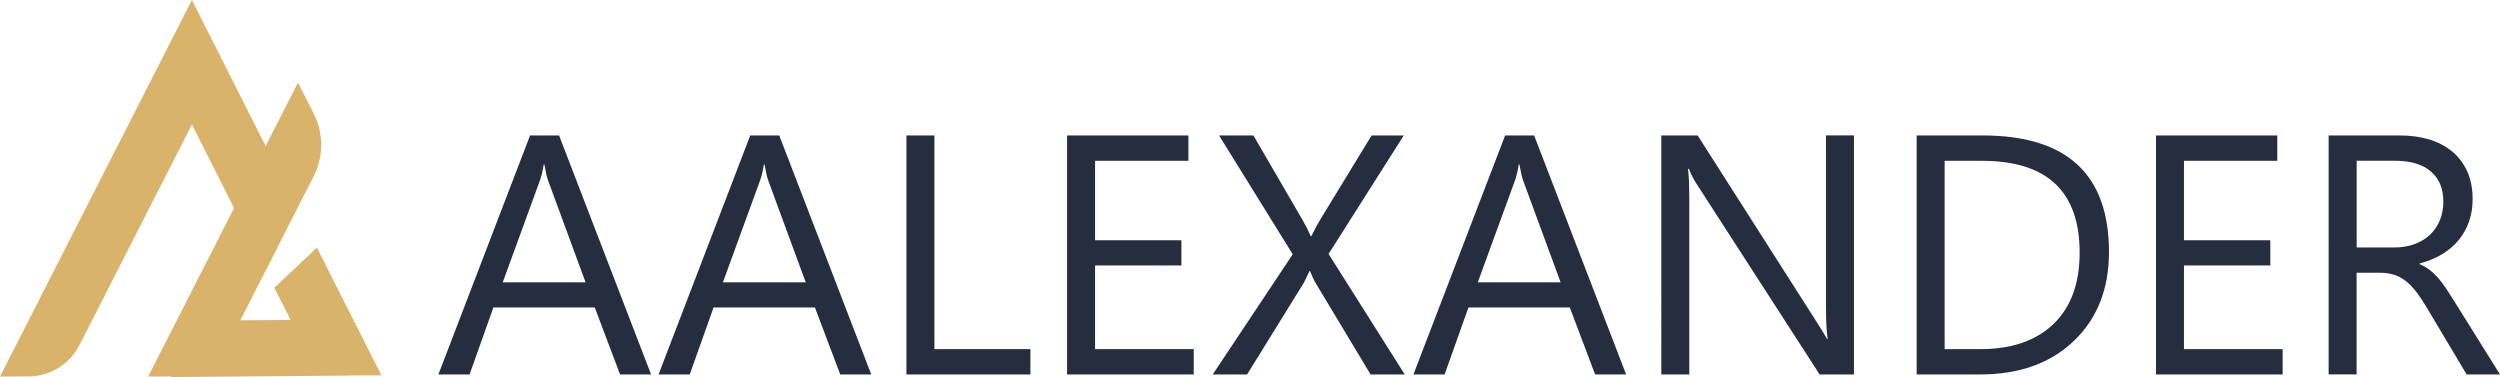
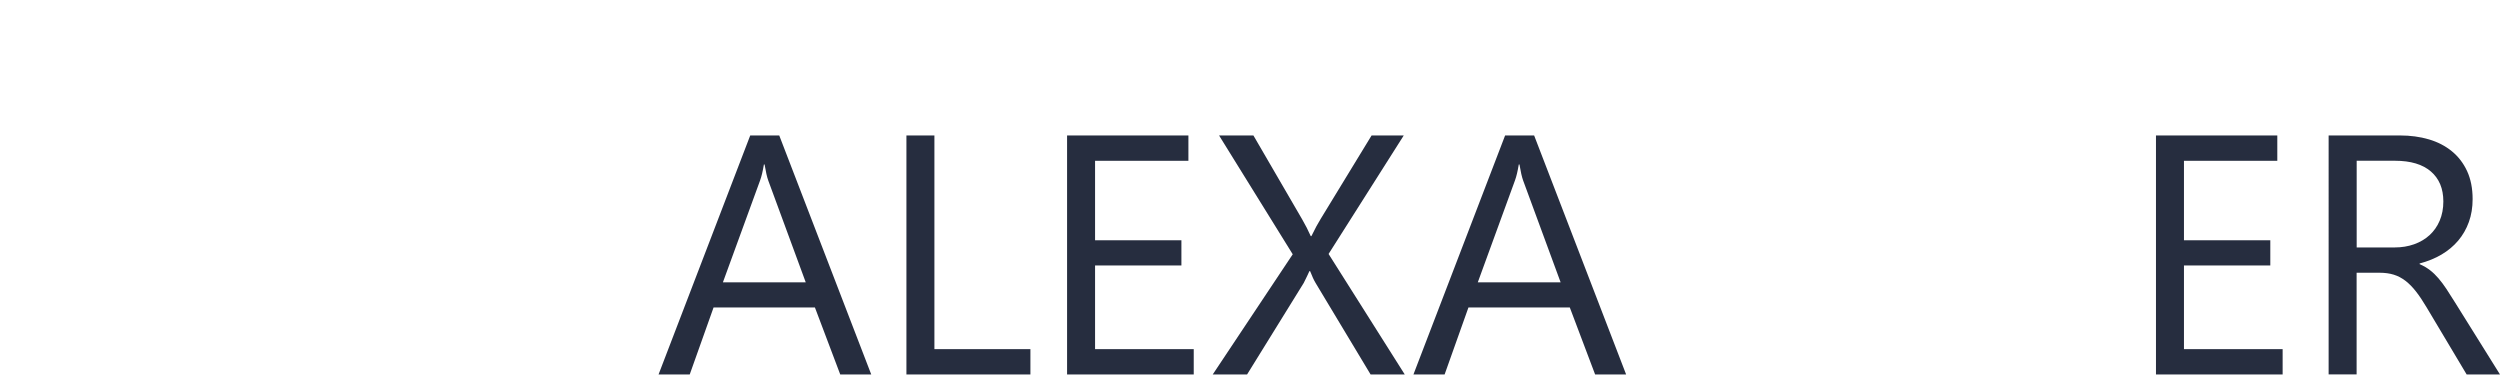
<svg xmlns="http://www.w3.org/2000/svg" id="Camada_1" version="1.1" viewBox="0 0 778.86 117.47">
  <defs>
    <style>
      .st0 {
        fill: #262d3f;
      }

      .st1 {
        fill: #d9b36a;
      }
    </style>
  </defs>
  <g>
-     <path class="st0" d="M202.84,116.66h-9.66l-7.89-20.88h-31.57l-7.43,20.88h-9.71l28.56-74.46h9.04l28.66,74.46ZM182.43,87.95l-11.68-31.73c-.38-1.04-.76-2.7-1.14-4.98h-.21c-.35,2.11-.74,3.77-1.19,4.98l-11.58,31.73h25.81Z" />
    <path class="st0" d="M271.43,116.66h-9.66l-7.89-20.88h-31.57l-7.43,20.88h-9.71l28.56-74.46h9.04l28.66,74.46ZM251.02,87.95l-11.68-31.73c-.38-1.04-.76-2.7-1.14-4.98h-.21c-.35,2.11-.74,3.77-1.19,4.98l-11.58,31.73h25.81Z" />
    <path class="st0" d="M321.02,116.66h-38.63V42.2h8.72v66.57h29.91v7.89Z" />
    <path class="st0" d="M371.91,116.66h-39.47V42.2h37.8v7.89h-29.08v24.77h26.9v7.84h-26.9v26.07h30.74v7.89Z" />
    <path class="st0" d="M437.65,116.66h-10.65l-17.14-28.51c-.52-.86-1.09-2.09-1.71-3.69h-.21c-.35.8-.93,2.02-1.77,3.69l-17.65,28.51h-10.7l24.92-37.44-22.95-37.02h10.7l15.21,26.17c1,1.73,1.89,3.46,2.65,5.19h.21c1.11-2.28,2.08-4.08,2.91-5.4l15.84-25.96h10.02l-23.42,36.92,23.73,37.54Z" />
    <path class="st0" d="M506.61,116.66h-9.66l-7.89-20.88h-31.57l-7.43,20.88h-9.71l28.56-74.46h9.04l28.66,74.46ZM486.2,87.95l-11.68-31.73c-.38-1.04-.76-2.7-1.14-4.98h-.21c-.35,2.11-.74,3.77-1.19,4.98l-11.58,31.73h25.81Z" />
-     <path class="st0" d="M577.59,116.66h-10.7l-38.32-59.35c-.97-1.49-1.77-3.05-2.39-4.67h-.31c.28,1.59.42,5,.42,10.23v53.8h-8.72V42.2h11.32l37.28,58.42c1.56,2.42,2.56,4.08,3.01,4.98h.21c-.35-2.15-.52-5.8-.52-10.96v-52.45h8.72v74.46Z" />
-     <path class="st0" d="M597.12,116.66V42.2h20.56c26.24,0,39.36,12.1,39.36,36.3,0,11.49-3.64,20.73-10.93,27.7-7.29,6.98-17.04,10.46-29.26,10.46h-19.73ZM605.84,50.09v58.68h11.11c9.76,0,17.36-2.61,22.8-7.84,5.44-5.23,8.15-12.63,8.15-22.22,0-19.07-10.14-28.61-30.43-28.61h-11.63Z" />
    <path class="st0" d="M711.15,116.66h-39.47V42.2h37.8v7.89h-29.08v24.77h26.9v7.84h-26.9v26.07h30.74v7.89Z" />
    <path class="st0" d="M778.86,116.66h-10.39l-12.46-20.88c-1.14-1.94-2.25-3.59-3.32-4.96-1.07-1.37-2.17-2.48-3.3-3.35-1.13-.86-2.34-1.5-3.64-1.9-1.3-.4-2.76-.6-4.39-.6h-7.17v31.68h-8.72V42.2h22.22c3.25,0,6.26.41,9.01,1.22,2.75.81,5.14,2.05,7.17,3.71s3.61,3.73,4.75,6.2c1.14,2.48,1.71,5.38,1.71,8.7,0,2.6-.39,4.98-1.17,7.14-.78,2.16-1.89,4.09-3.32,5.79-1.44,1.7-3.17,3.14-5.19,4.34-2.02,1.19-4.3,2.12-6.83,2.78v.21c1.25.55,2.33,1.19,3.25,1.9.92.71,1.79,1.55,2.62,2.52.83.97,1.65,2.07,2.47,3.3.81,1.23,1.72,2.66,2.73,4.28l13.97,22.38ZM734.21,50.09v27h11.84c2.18,0,4.2-.33,6.05-.99,1.85-.66,3.45-1.6,4.8-2.83,1.35-1.23,2.41-2.73,3.17-4.52.76-1.78,1.14-3.78,1.14-6,0-3.98-1.29-7.09-3.87-9.32-2.58-2.23-6.31-3.35-11.19-3.35h-11.94Z" />
  </g>
-   <path class="st1" d="M118.83,116.93l-20.1-39.78-13.27,12.5,5.06,10.02-15.66.13,7.91-15.53.02.05,4.17-8.28,10.75-21.08c3.13-6.14,3.14-13.4.03-19.55l-4.9-9.69-10.08,19.79L59.79,0,0,117.31l8.86-.03c6.72-.02,12.86-3.8,15.91-9.78L59.79,38.79l12.76,25.27-.02.02.38.75-26.75,52.48,7.23-.02-.11.18,55.71-.46-.02-.04,9.85-.03Z" />
</svg>